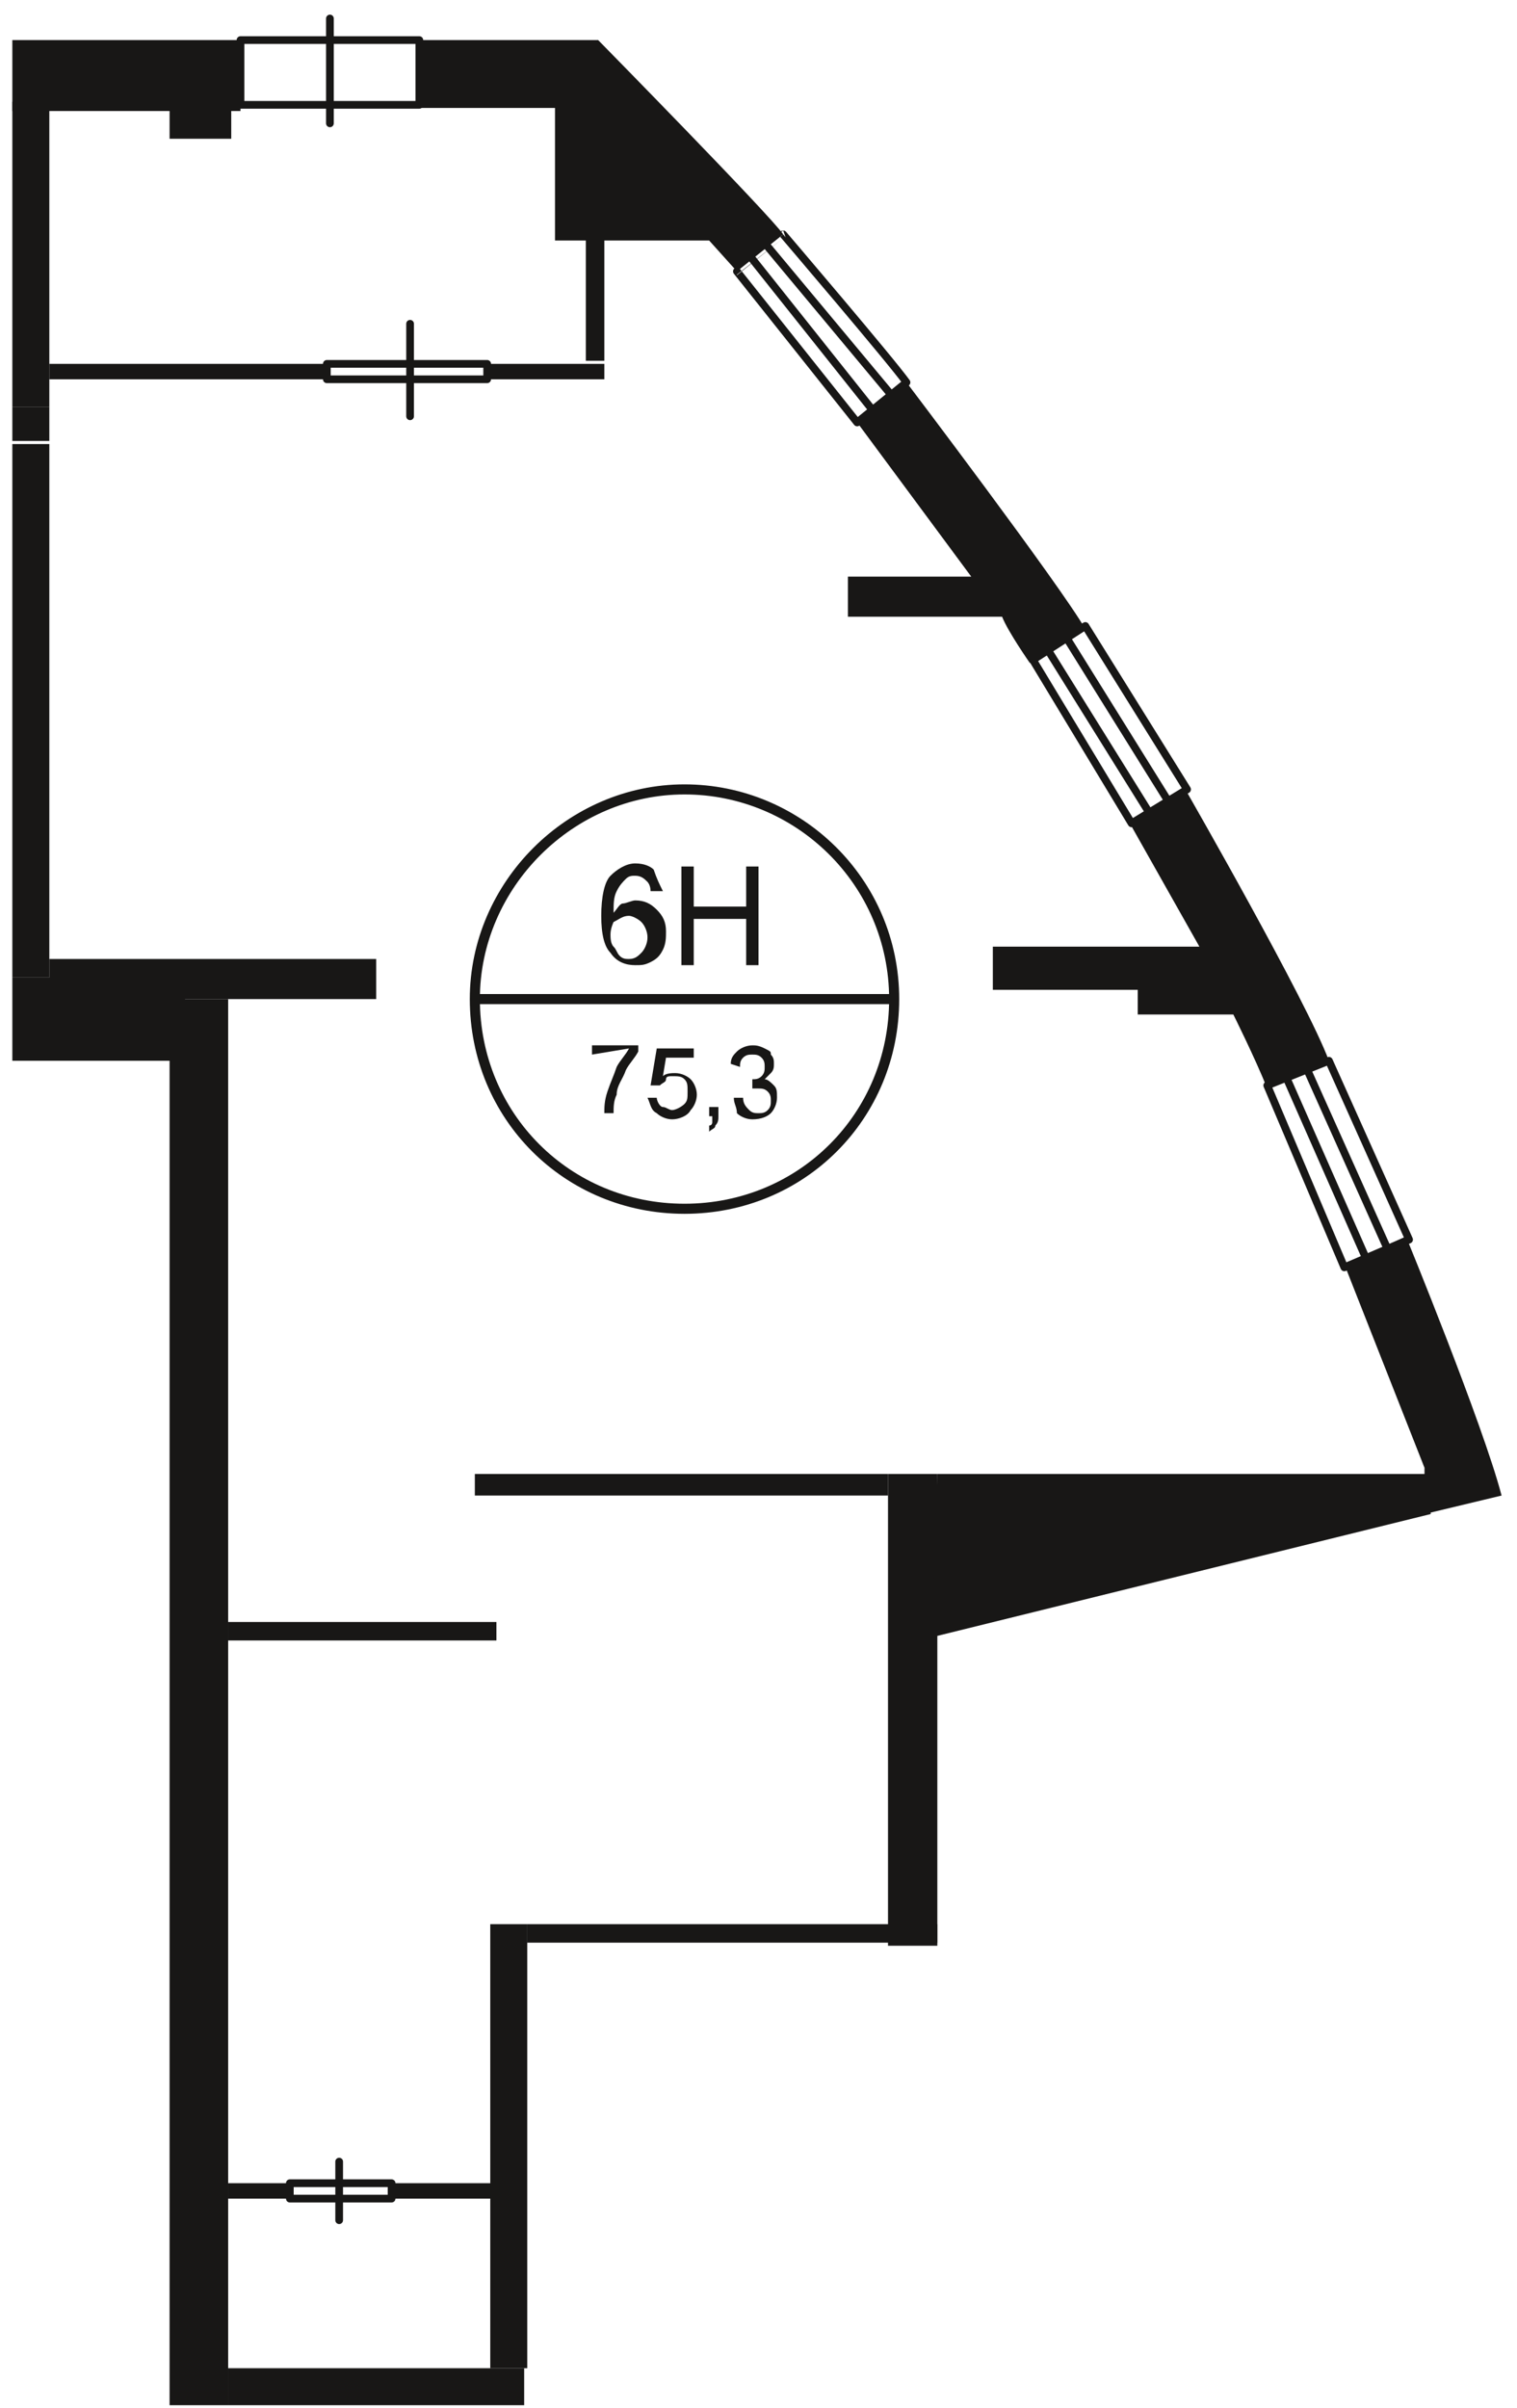
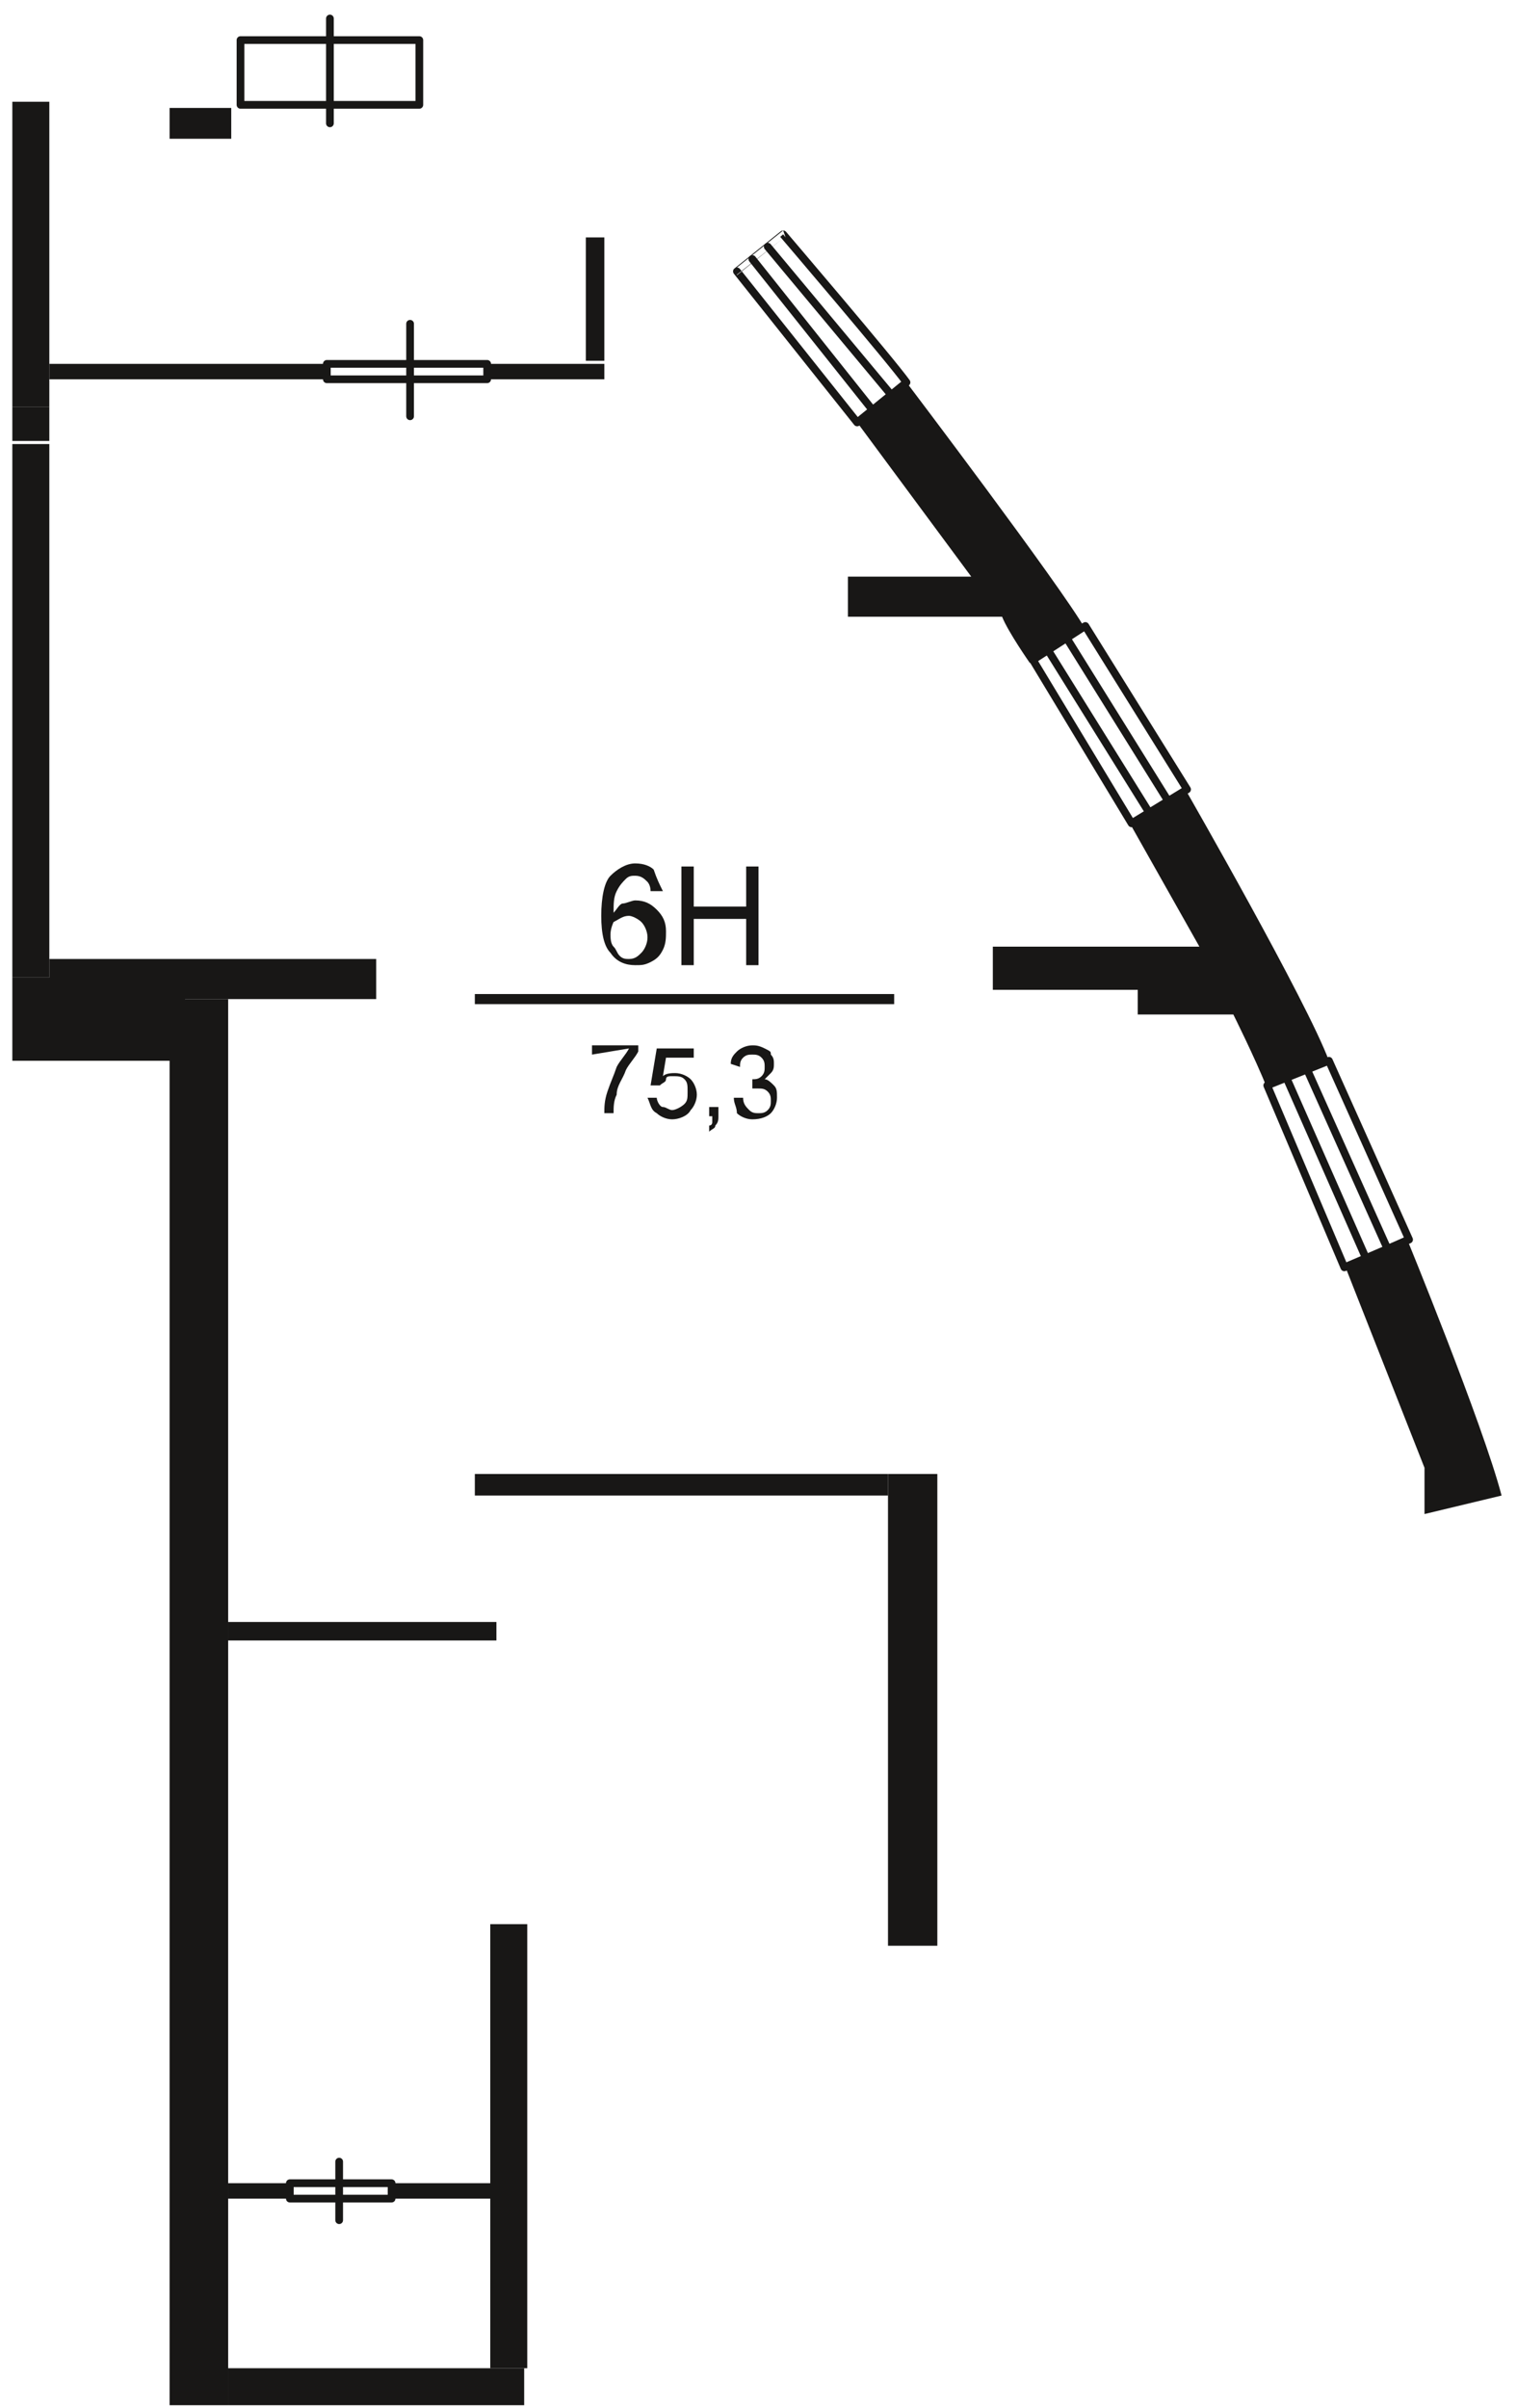
<svg xmlns="http://www.w3.org/2000/svg" version="1.1" id="Слой_1" x="0px" y="0px" viewBox="0 0 49.2 78.1" style="enable-background:new 0 0 49.2 78.1;" xml:space="preserve">
  <style type="text/css">
	.st0{fill:#181716;}
	.st1{fill:none;stroke:#181716;stroke-width:0.25;stroke-linecap:round;stroke-linejoin:round;}
	.st2{fill:none;stroke:#181716;stroke-width:0.25;stroke-linecap:round;stroke-linejoin:round;stroke-dasharray:0.2,0;}
	.st3{fill:none;stroke:#181716;stroke-width:0.327;stroke-miterlimit:22.926;}
</style>
  <g id="Layer_4">
    <rect x="0.4" y="13.2" class="st0" width="1.2" height="1.1" />
    <rect x="0.4" y="3.3" class="st0" width="1.2" height="9.9" />
-     <rect x="0.4" y="1.3" class="st0" width="7.4" height="2.3" />
    <rect x="5.5" y="3.5" class="st0" width="2" height="1" />
-     <path class="st0" d="M13.6,1.3h5.8c0,0,5.6,5.7,6,6.3c0,0-1.5,1.2-1.5,1.2l-0.9-1h-5V3.5h-4.4L13.6,1.3L13.6,1.3z" />
    <rect x="1.6" y="11.8" class="st0" width="9" height="0.5" />
    <rect x="15.9" y="11.8" class="st0" width="3.7" height="0.5" />
    <rect x="19" y="7.7" class="st0" width="0.6" height="4" />
    <rect x="0.4" y="14.4" class="st0" width="1.2" height="17.3" />
    <rect x="1.6" y="31.1" class="st0" width="10.6" height="1.3" />
    <rect x="5.5" y="32.4" class="st0" width="1.9" height="45.6" />
    <rect x="0.4" y="31.7" class="st0" width="5.6" height="2.7" />
    <rect x="7.4" y="76.8" class="st0" width="9.6" height="1.2" />
    <rect x="15.9" y="62.4" class="st0" width="1.2" height="14.4" />
-     <rect x="17.1" y="62.4" class="st0" width="13.3" height="0.6" />
    <rect x="28.8" y="47.8" class="st0" width="1.6" height="15.3" />
    <rect x="15.4" y="47.8" class="st0" width="13.4" height="0.7" />
    <rect x="7.4" y="52.6" class="st0" width="8.7" height="0.6" />
-     <polygon class="st0" points="30.4,47.8 46.4,47.8 46.4,49.1 30.2,53.1  " />
    <rect x="7.4" y="70.8" class="st0" width="2" height="0.5" />
    <rect x="12.7" y="70.8" class="st0" width="3.3" height="0.5" />
    <path class="st0" d="M27.8,13.7l1.6-1.3c0,0,5,6.6,5.8,8c0,0-1.8,1.1-1.8,1.1s-0.7-1-0.9-1.5c0,0-5,0-5,0v-1.3h4L27.8,13.7   L27.8,13.7z" />
    <path class="st0" d="M32.2,32.1v-1.4h6.7l-2.2-3.9l1.8-1.1c0,0,3.9,6.8,4.6,8.7c0,0-2,0.9-2,0.9c-0.4-1-1.1-2.4-1.1-2.4h-3.1v-0.8   L32.2,32.1L32.2,32.1z" />
    <path class="st0" d="M43.6,41l2-0.9c0,0,2.5,6.1,3.1,8.4c0,0-2.5,0.6-2.5,0.6l0-1.5L43.6,41L43.6,41z" />
    <rect x="10.6" y="11.8" class="st1" width="5.2" height="0.5" />
    <rect x="7.8" y="1.3" class="st1" width="5.8" height="2.1" />
    <rect x="9.4" y="70.8" class="st1" width="3.3" height="0.5" />
    <line class="st2" x1="10.7" y1="0.6" x2="10.7" y2="4" />
    <line class="st2" x1="13.3" y1="10.5" x2="13.3" y2="13.5" />
    <line class="st2" x1="11" y1="70.1" x2="11" y2="72" />
  </g>
  <g id="Layer_5">
-     <path class="st3" d="M22.2,25.6c3.7,0,6.8,3,6.8,6.8s-3,6.8-6.8,6.8s-6.8-3-6.8-6.8C15.4,28.7,18.5,25.6,22.2,25.6L22.2,25.6z" />
    <line class="st3" x1="15.4" y1="32.4" x2="29" y2="32.4" />
    <path class="st0" d="M21.5,28.9l-0.4,0c0-0.2-0.1-0.3-0.1-0.3c-0.1-0.1-0.2-0.2-0.4-0.2c-0.1,0-0.2,0-0.3,0.1   c-0.1,0.1-0.2,0.2-0.3,0.4s-0.1,0.4-0.1,0.7c0.1-0.1,0.2-0.3,0.3-0.3s0.3-0.1,0.4-0.1c0.3,0,0.5,0.1,0.7,0.3   c0.2,0.2,0.3,0.4,0.3,0.7c0,0.2,0,0.4-0.1,0.6c-0.1,0.2-0.2,0.3-0.4,0.4s-0.3,0.1-0.5,0.1c-0.3,0-0.6-0.1-0.8-0.4   c-0.2-0.2-0.3-0.6-0.3-1.2c0-0.6,0.1-1.1,0.3-1.3c0.2-0.2,0.5-0.4,0.8-0.4c0.3,0,0.5,0.1,0.6,0.2C21.3,28.5,21.4,28.7,21.5,28.9   L21.5,28.9z M19.8,30.3c0,0.1,0,0.3,0.1,0.4c0.1,0.1,0.1,0.2,0.2,0.3c0.1,0.1,0.2,0.1,0.3,0.1c0.2,0,0.3-0.1,0.4-0.2   c0.1-0.1,0.2-0.3,0.2-0.5c0-0.2-0.1-0.4-0.2-0.5c-0.1-0.1-0.3-0.2-0.4-0.2c-0.2,0-0.3,0.1-0.5,0.2C19.9,29.9,19.8,30.1,19.8,30.3   L19.8,30.3z" />
    <path class="st0" d="M22.1,31.3v-3.2h0.4v1.3h1.7v-1.3h0.4v3.2h-0.4v-1.5h-1.7v1.5H22.1z" />
    <path class="st0" d="M19.2,34.2v-0.3h1.5v0.2c-0.1,0.2-0.3,0.4-0.4,0.6c-0.1,0.3-0.3,0.5-0.3,0.8c-0.1,0.2-0.1,0.4-0.1,0.6h-0.3   c0-0.2,0-0.4,0.1-0.7c0.1-0.3,0.2-0.5,0.3-0.8c0.1-0.2,0.3-0.4,0.4-0.6L19.2,34.2L19.2,34.2z" />
    <path class="st0" d="M21,35.6l0.3,0c0,0.1,0.1,0.3,0.2,0.3s0.2,0.1,0.3,0.1c0.1,0,0.3-0.1,0.4-0.2s0.1-0.2,0.1-0.4   c0-0.2,0-0.3-0.1-0.4c-0.1-0.1-0.2-0.1-0.4-0.1c-0.1,0-0.2,0-0.2,0.1s-0.1,0.1-0.2,0.2l-0.3,0l0.2-1.2h1.2v0.3h-0.9l-0.1,0.6   c0.1-0.1,0.3-0.1,0.4-0.1c0.2,0,0.4,0.1,0.5,0.2c0.1,0.1,0.2,0.3,0.2,0.5c0,0.2-0.1,0.4-0.2,0.5c-0.1,0.2-0.4,0.3-0.6,0.3   c-0.2,0-0.4-0.1-0.5-0.2C21.1,36,21.1,35.8,21,35.6L21,35.6z" />
    <path class="st0" d="M23,36.2v-0.3h0.3v0.3c0,0.1,0,0.2-0.1,0.3c0,0.1-0.1,0.1-0.2,0.2L23,36.5c0.1,0,0.1-0.1,0.1-0.1   c0-0.1,0-0.1,0-0.2L23,36.2L23,36.2z" />
    <path class="st0" d="M23.8,35.6l0.3,0c0,0.2,0.1,0.3,0.2,0.4c0.1,0.1,0.2,0.1,0.3,0.1c0.1,0,0.2,0,0.3-0.1c0.1-0.1,0.1-0.2,0.1-0.3   c0-0.1,0-0.2-0.1-0.3s-0.2-0.1-0.3-0.1c-0.1,0-0.1,0-0.2,0l0-0.3c0,0,0,0,0,0c0.1,0,0.2,0,0.3-0.1c0.1-0.1,0.1-0.2,0.1-0.3   c0-0.1,0-0.2-0.1-0.3s-0.2-0.1-0.3-0.1s-0.2,0-0.3,0.1c-0.1,0.1-0.1,0.2-0.1,0.3l-0.3-0.1c0-0.2,0.1-0.3,0.2-0.4   c0.1-0.1,0.3-0.2,0.5-0.2c0.1,0,0.2,0,0.4,0.1s0.2,0.1,0.2,0.2c0.1,0.1,0.1,0.2,0.1,0.3c0,0.1,0,0.2-0.1,0.3   c-0.1,0.1-0.1,0.1-0.2,0.2c0.1,0,0.2,0.1,0.3,0.2c0.1,0.1,0.1,0.2,0.1,0.4c0,0.2-0.1,0.4-0.2,0.5c-0.1,0.1-0.3,0.2-0.6,0.2   c-0.2,0-0.4-0.1-0.5-0.2C23.9,35.9,23.8,35.8,23.8,35.6L23.8,35.6z" />
  </g>
  <g id="Layer_6">
    <path class="st1" d="M25.4,7.6c0,0,3.5,4.1,4,4.8l-1.6,1.3l-3.9-4.9C23.9,8.8,25.4,7.6,25.4,7.6z" />
    <line class="st1" x1="24.9" y1="8" x2="28.9" y2="12.8" />
    <line class="st1" x1="24.4" y1="8.4" x2="28.3" y2="13.3" />
    <path class="st1" d="M35.2,20.3c0,0,2.8,4.5,3.3,5.3l-1.8,1.1l-3.2-5.3L35.2,20.3z" />
    <line class="st1" x1="34.6" y1="20.7" x2="37.9" y2="26" />
    <line class="st1" x1="34" y1="21.1" x2="37.3" y2="26.4" />
    <polygon class="st1" points="43.1,34.4 45.7,40.2 43.6,41.1 41.1,35.2  " />
    <line class="st1" x1="42.4" y1="34.7" x2="45" y2="40.5" />
    <line class="st1" x1="41.7" y1="34.9" x2="44.3" y2="40.8" />
  </g>
</svg>